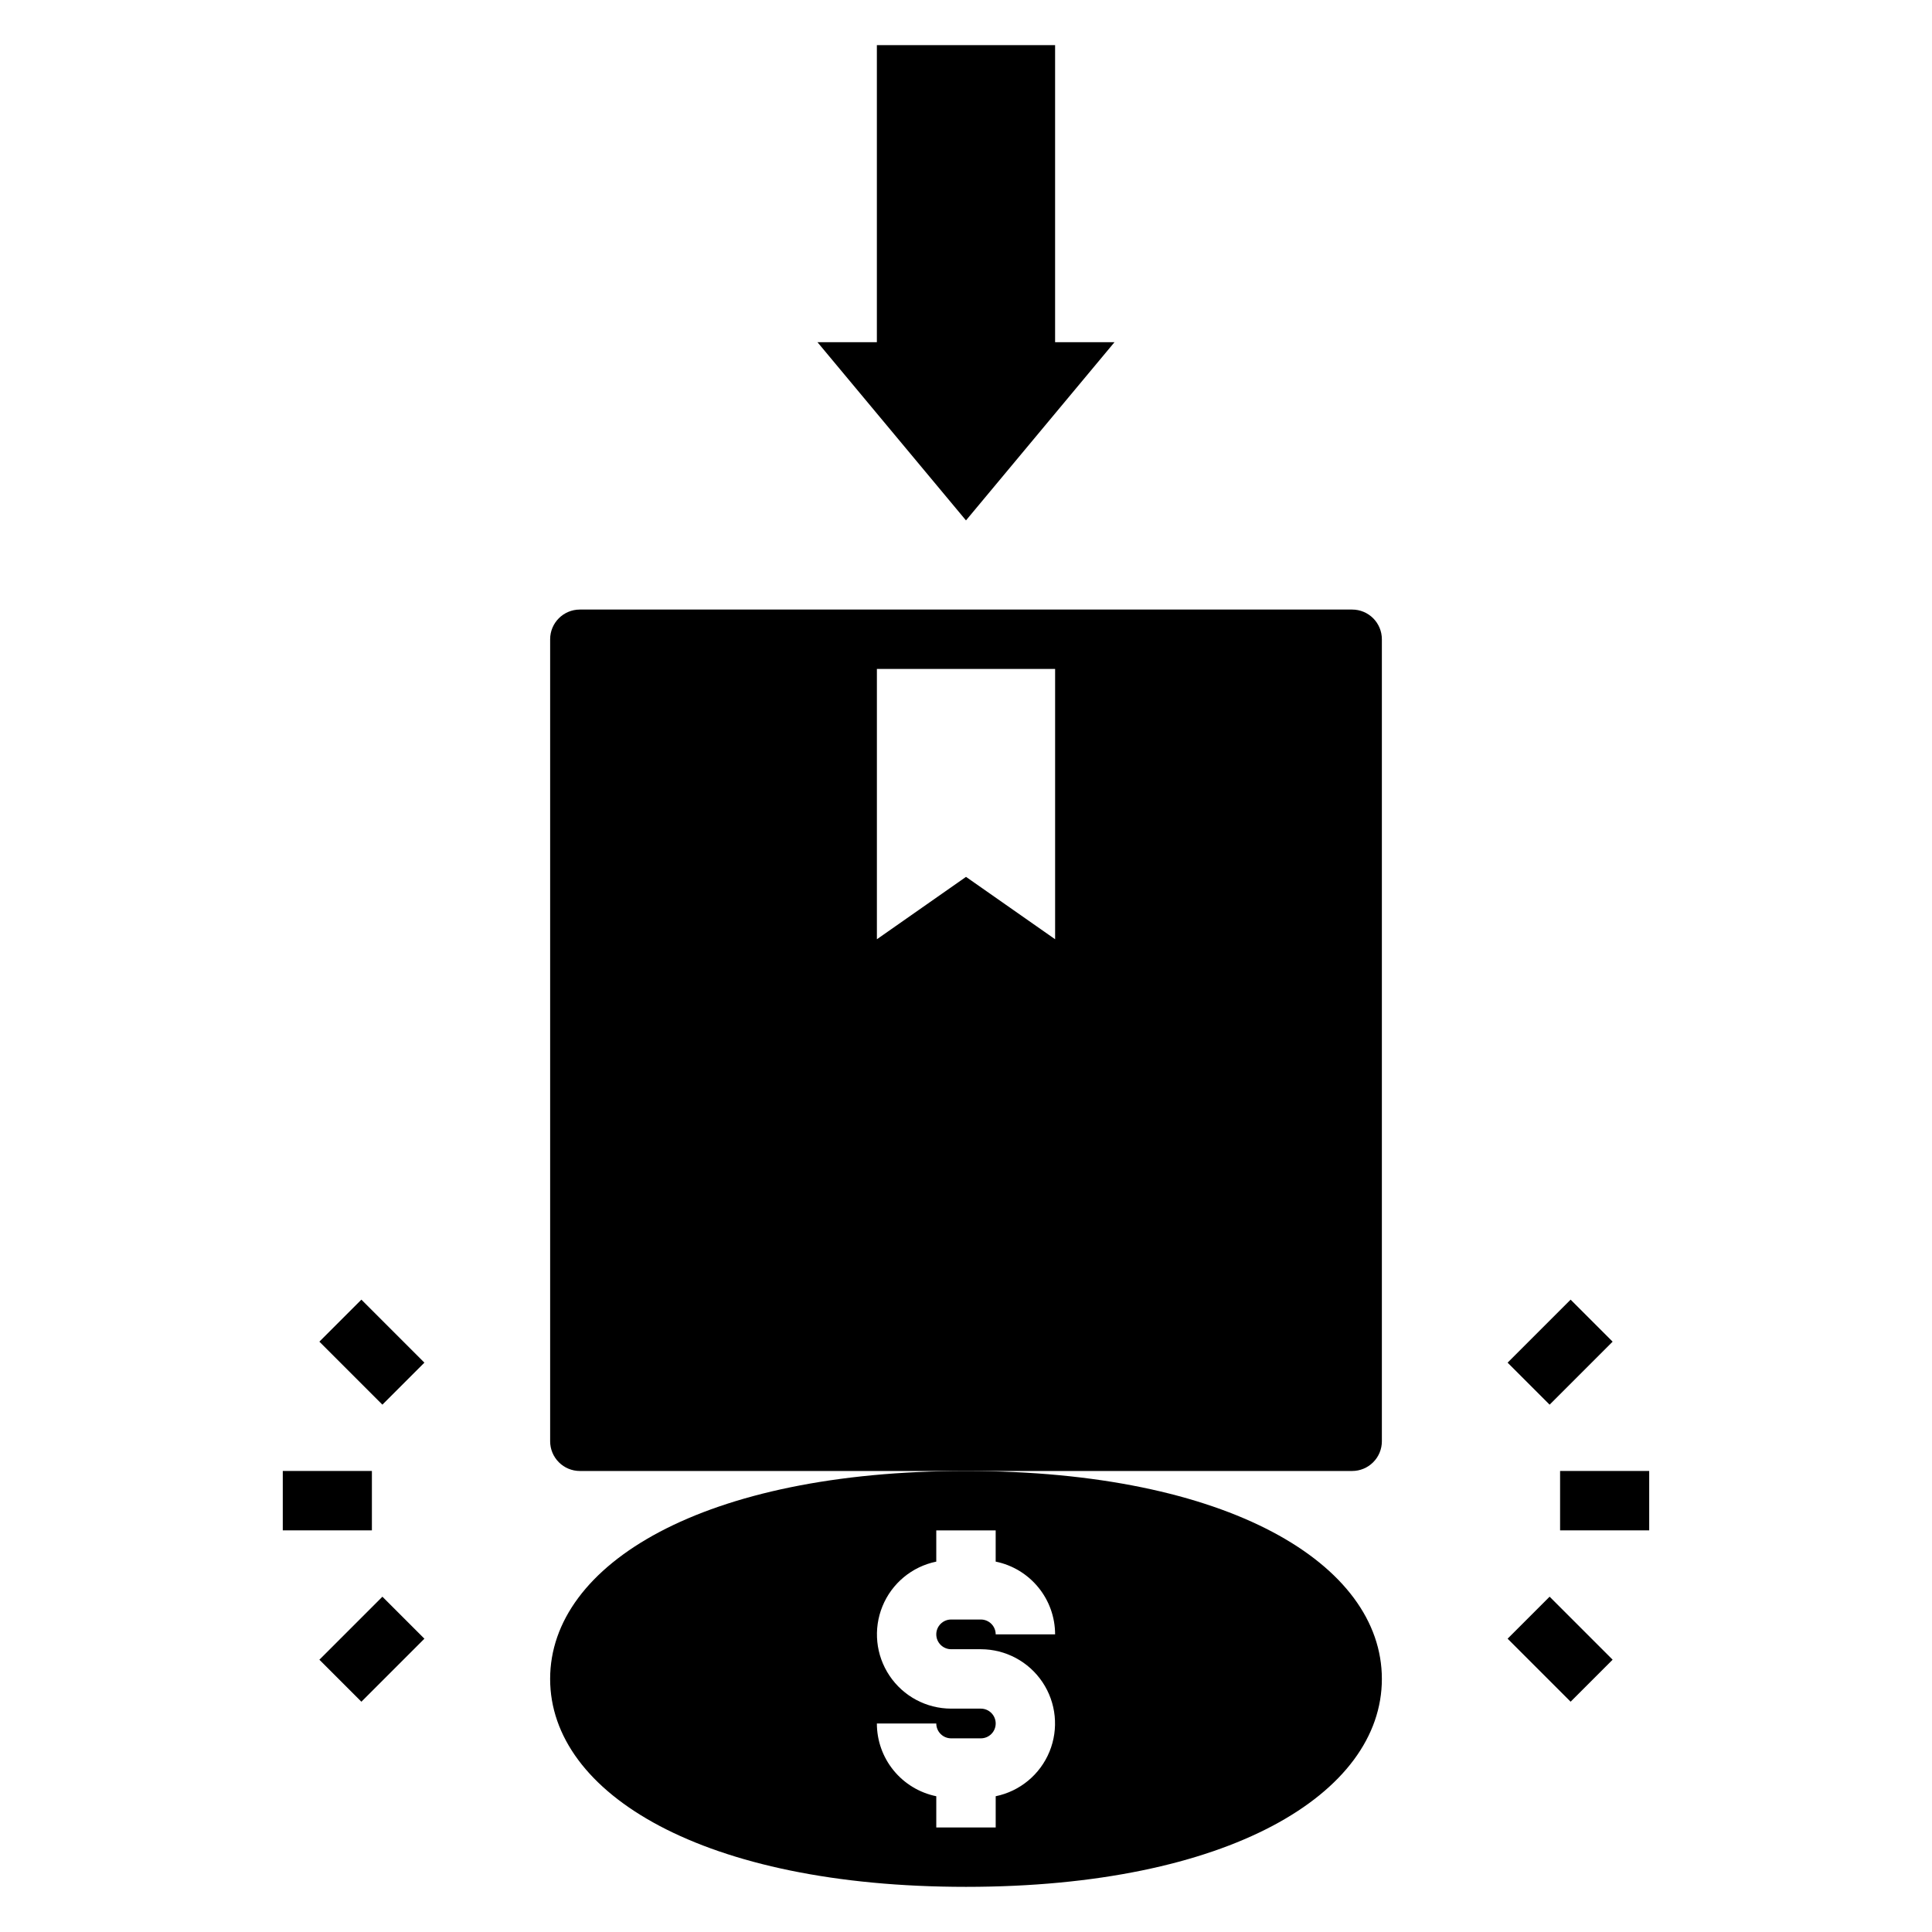
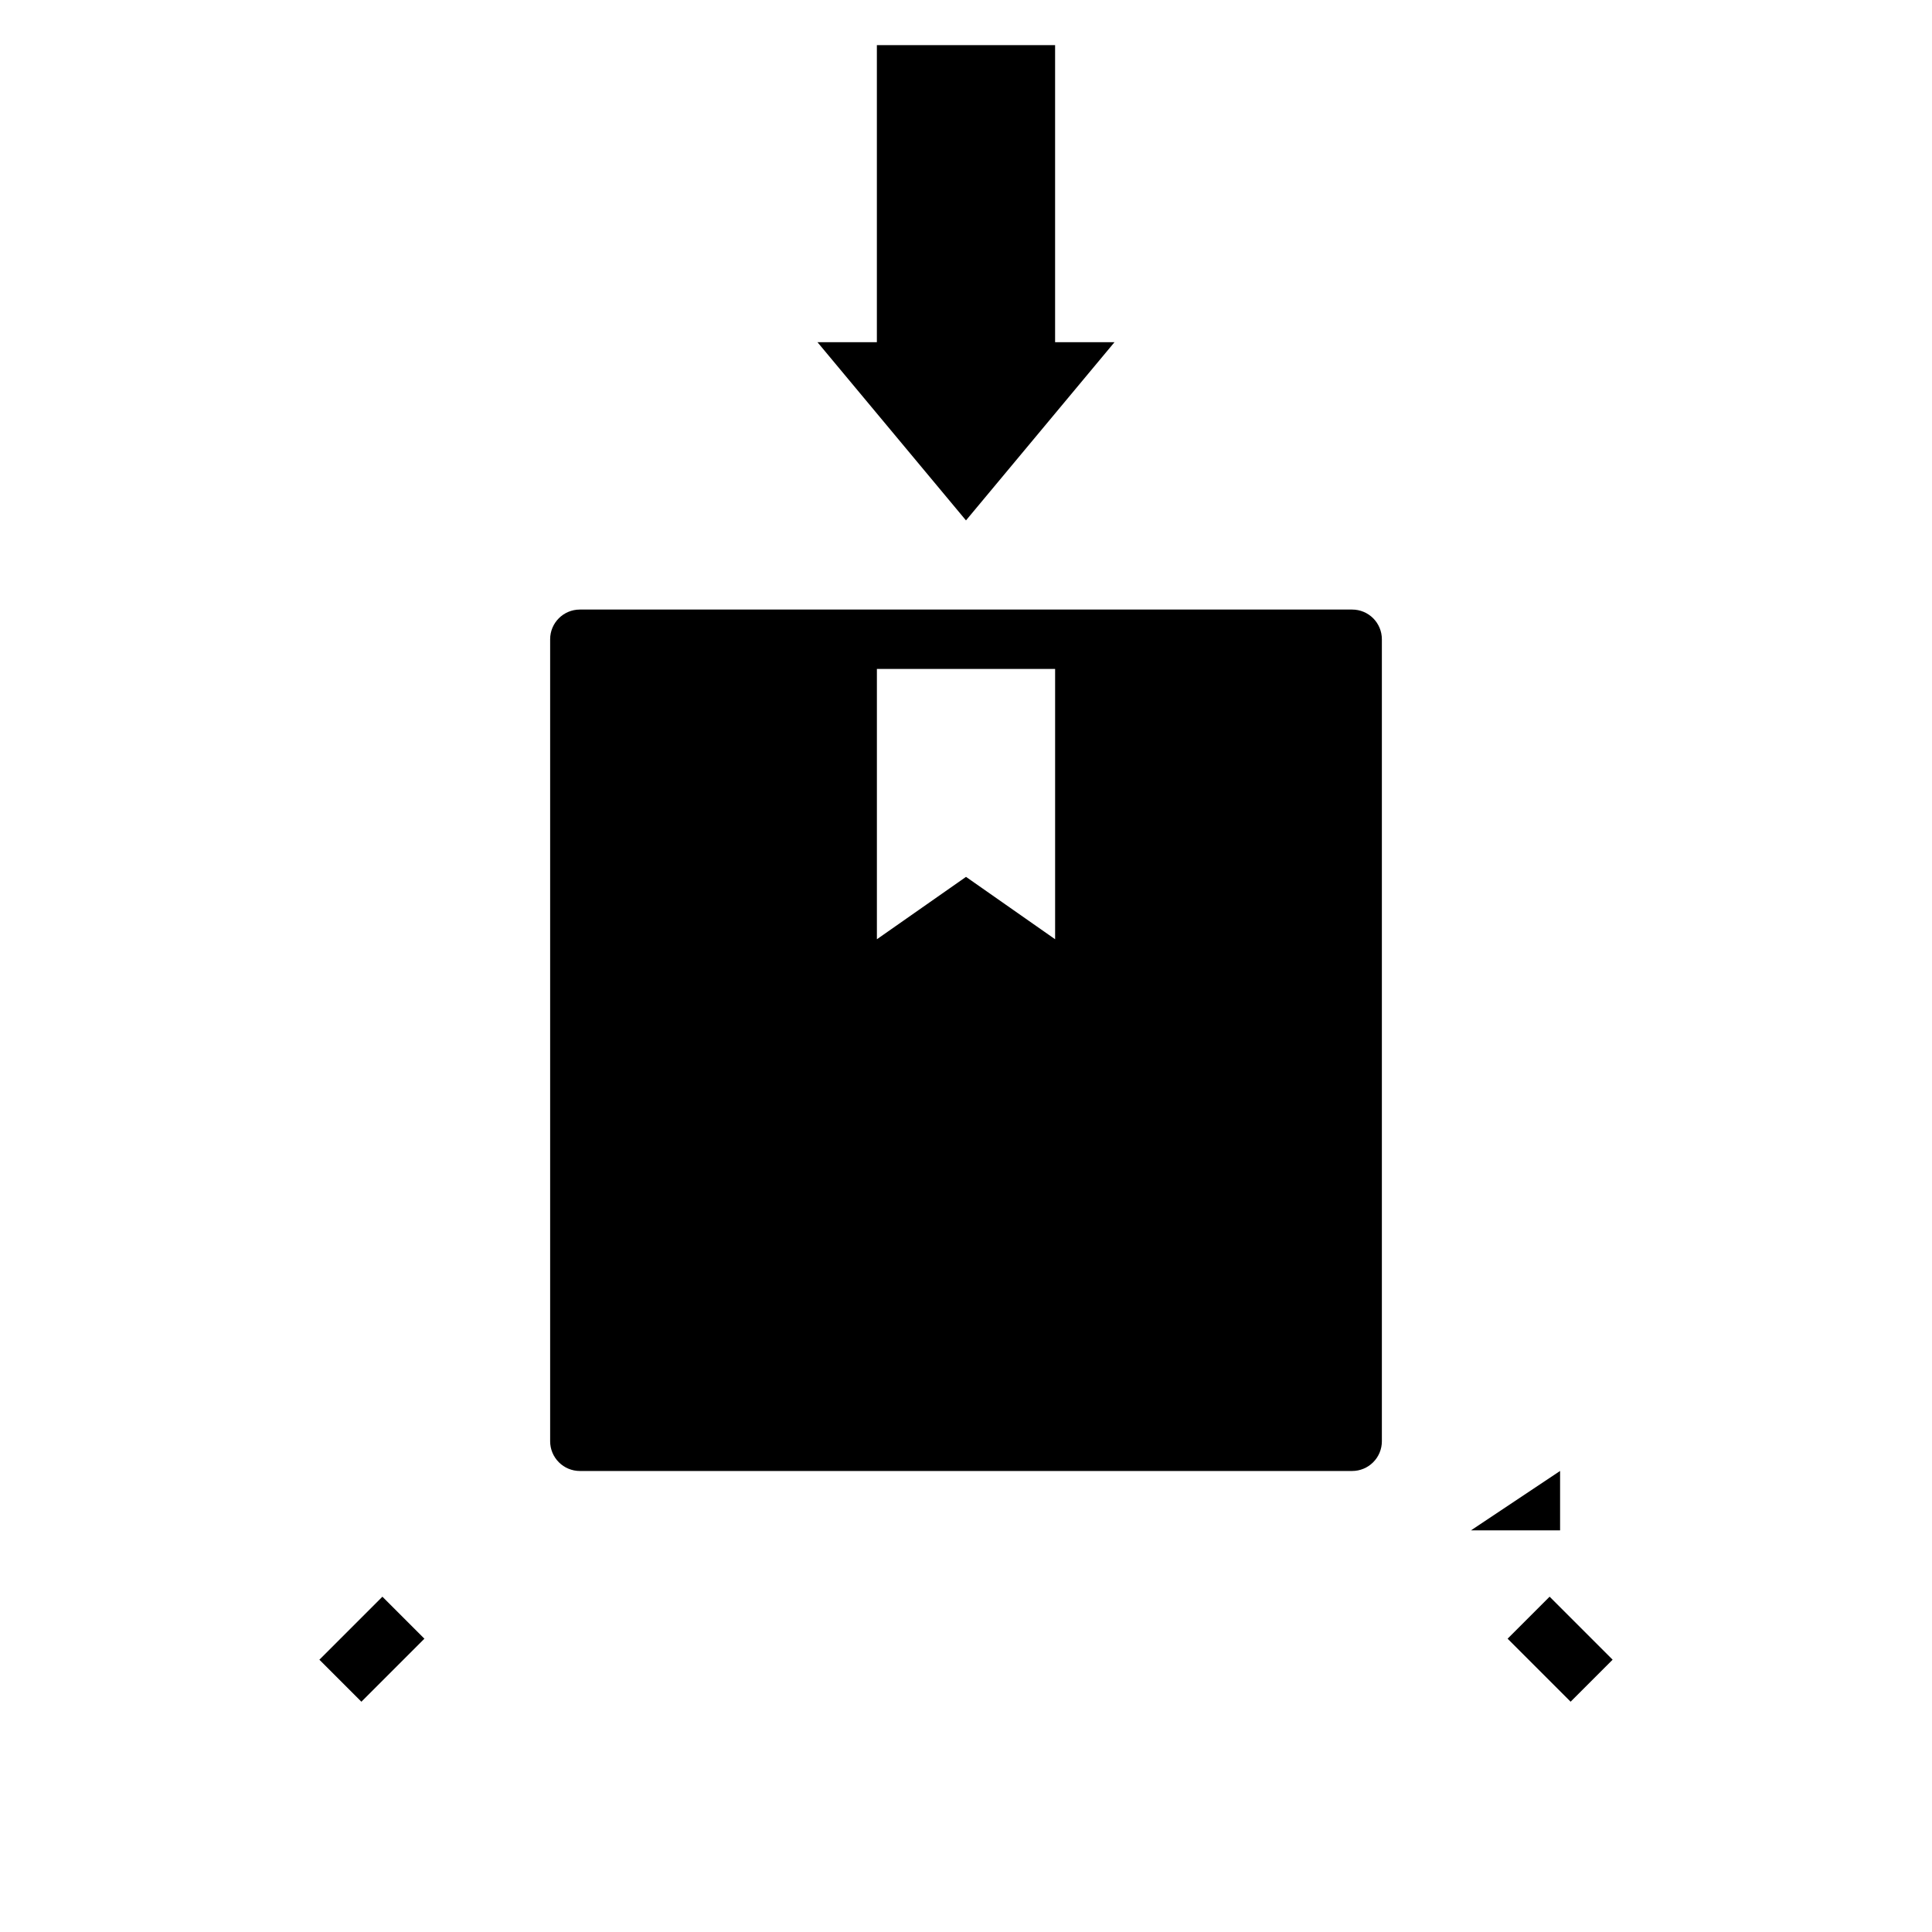
<svg xmlns="http://www.w3.org/2000/svg" fill="#000000" width="800px" height="800px" version="1.1" viewBox="144 144 512 512">
  <g>
-     <path d="m289.79 588.93c0 30.434 40.645 55.105 110.21 55.105 69.566 0 110.21-24.672 110.21-55.105 0-30.434-40.645-55.105-110.21-55.105-69.562 0.004-110.21 24.672-110.21 55.105zm114.14 7.871h-7.871v0.004c-6.559-0.008-12.68-3.277-16.328-8.727-3.652-5.445-4.348-12.352-1.863-18.418 2.488-6.07 7.832-10.5 14.254-11.816v-8.273h15.742v8.273h0.004c4.441 0.906 8.438 3.32 11.305 6.836 2.871 3.512 4.438 7.906 4.438 12.441h-15.742c0-1.043-0.414-2.043-1.152-2.781-0.738-0.738-1.742-1.152-2.785-1.152h-7.871c-2.172 0-3.938 1.762-3.938 3.934 0 2.176 1.766 3.938 3.938 3.938h7.871c6.559 0.008 12.68 3.277 16.332 8.723 3.648 5.449 4.348 12.355 1.859 18.422-2.488 6.066-7.832 10.496-14.254 11.816v8.273h-15.746v-8.273c-4.441-0.91-8.438-3.324-11.305-6.836-2.871-3.512-4.438-7.91-4.438-12.445h15.742c0 1.043 0.418 2.047 1.156 2.785 0.734 0.738 1.738 1.152 2.781 1.152h7.871c2.176 0 3.938-1.762 3.938-3.938 0-2.172-1.762-3.934-3.938-3.934z" />
    <path d="m376.38 155.96v78.723h-15.746l39.363 47.23 39.359-47.23h-15.746v-78.723z" />
-     <path d="m557.44 533.82h23.617v15.742h-23.617z" />
+     <path d="m557.44 533.82v15.742h-23.617z" />
    <path d="m543.53 578.27 11.133-11.133 16.699 16.699-11.133 11.133z" />
-     <path d="m543.53 505.12 16.699-16.699 11.133 11.133-16.699 16.699z" />
-     <path d="m218.94 533.82h23.617v15.742h-23.617z" />
    <path d="m228.64 583.84 16.699-16.699 11.133 11.133-16.699 16.699z" />
-     <path d="m228.64 499.55 11.133-11.133 16.699 16.699-11.133 11.133z" />
    <path d="m510.21 525.95v-212.54c0-2.086-0.828-4.09-2.305-5.566-1.477-1.477-3.481-2.305-5.566-2.305h-204.67c-4.348 0-7.875 3.523-7.875 7.871v212.54c0 2.09 0.832 4.09 2.309 5.566 1.473 1.477 3.477 2.309 5.566 2.309h204.67c2.086 0 4.09-0.832 5.566-2.309 1.477-1.477 2.305-3.477 2.305-5.566zm-86.594-133.04-23.613-16.531-23.617 16.531v-71.637h47.23z" />
  </g>
</svg>